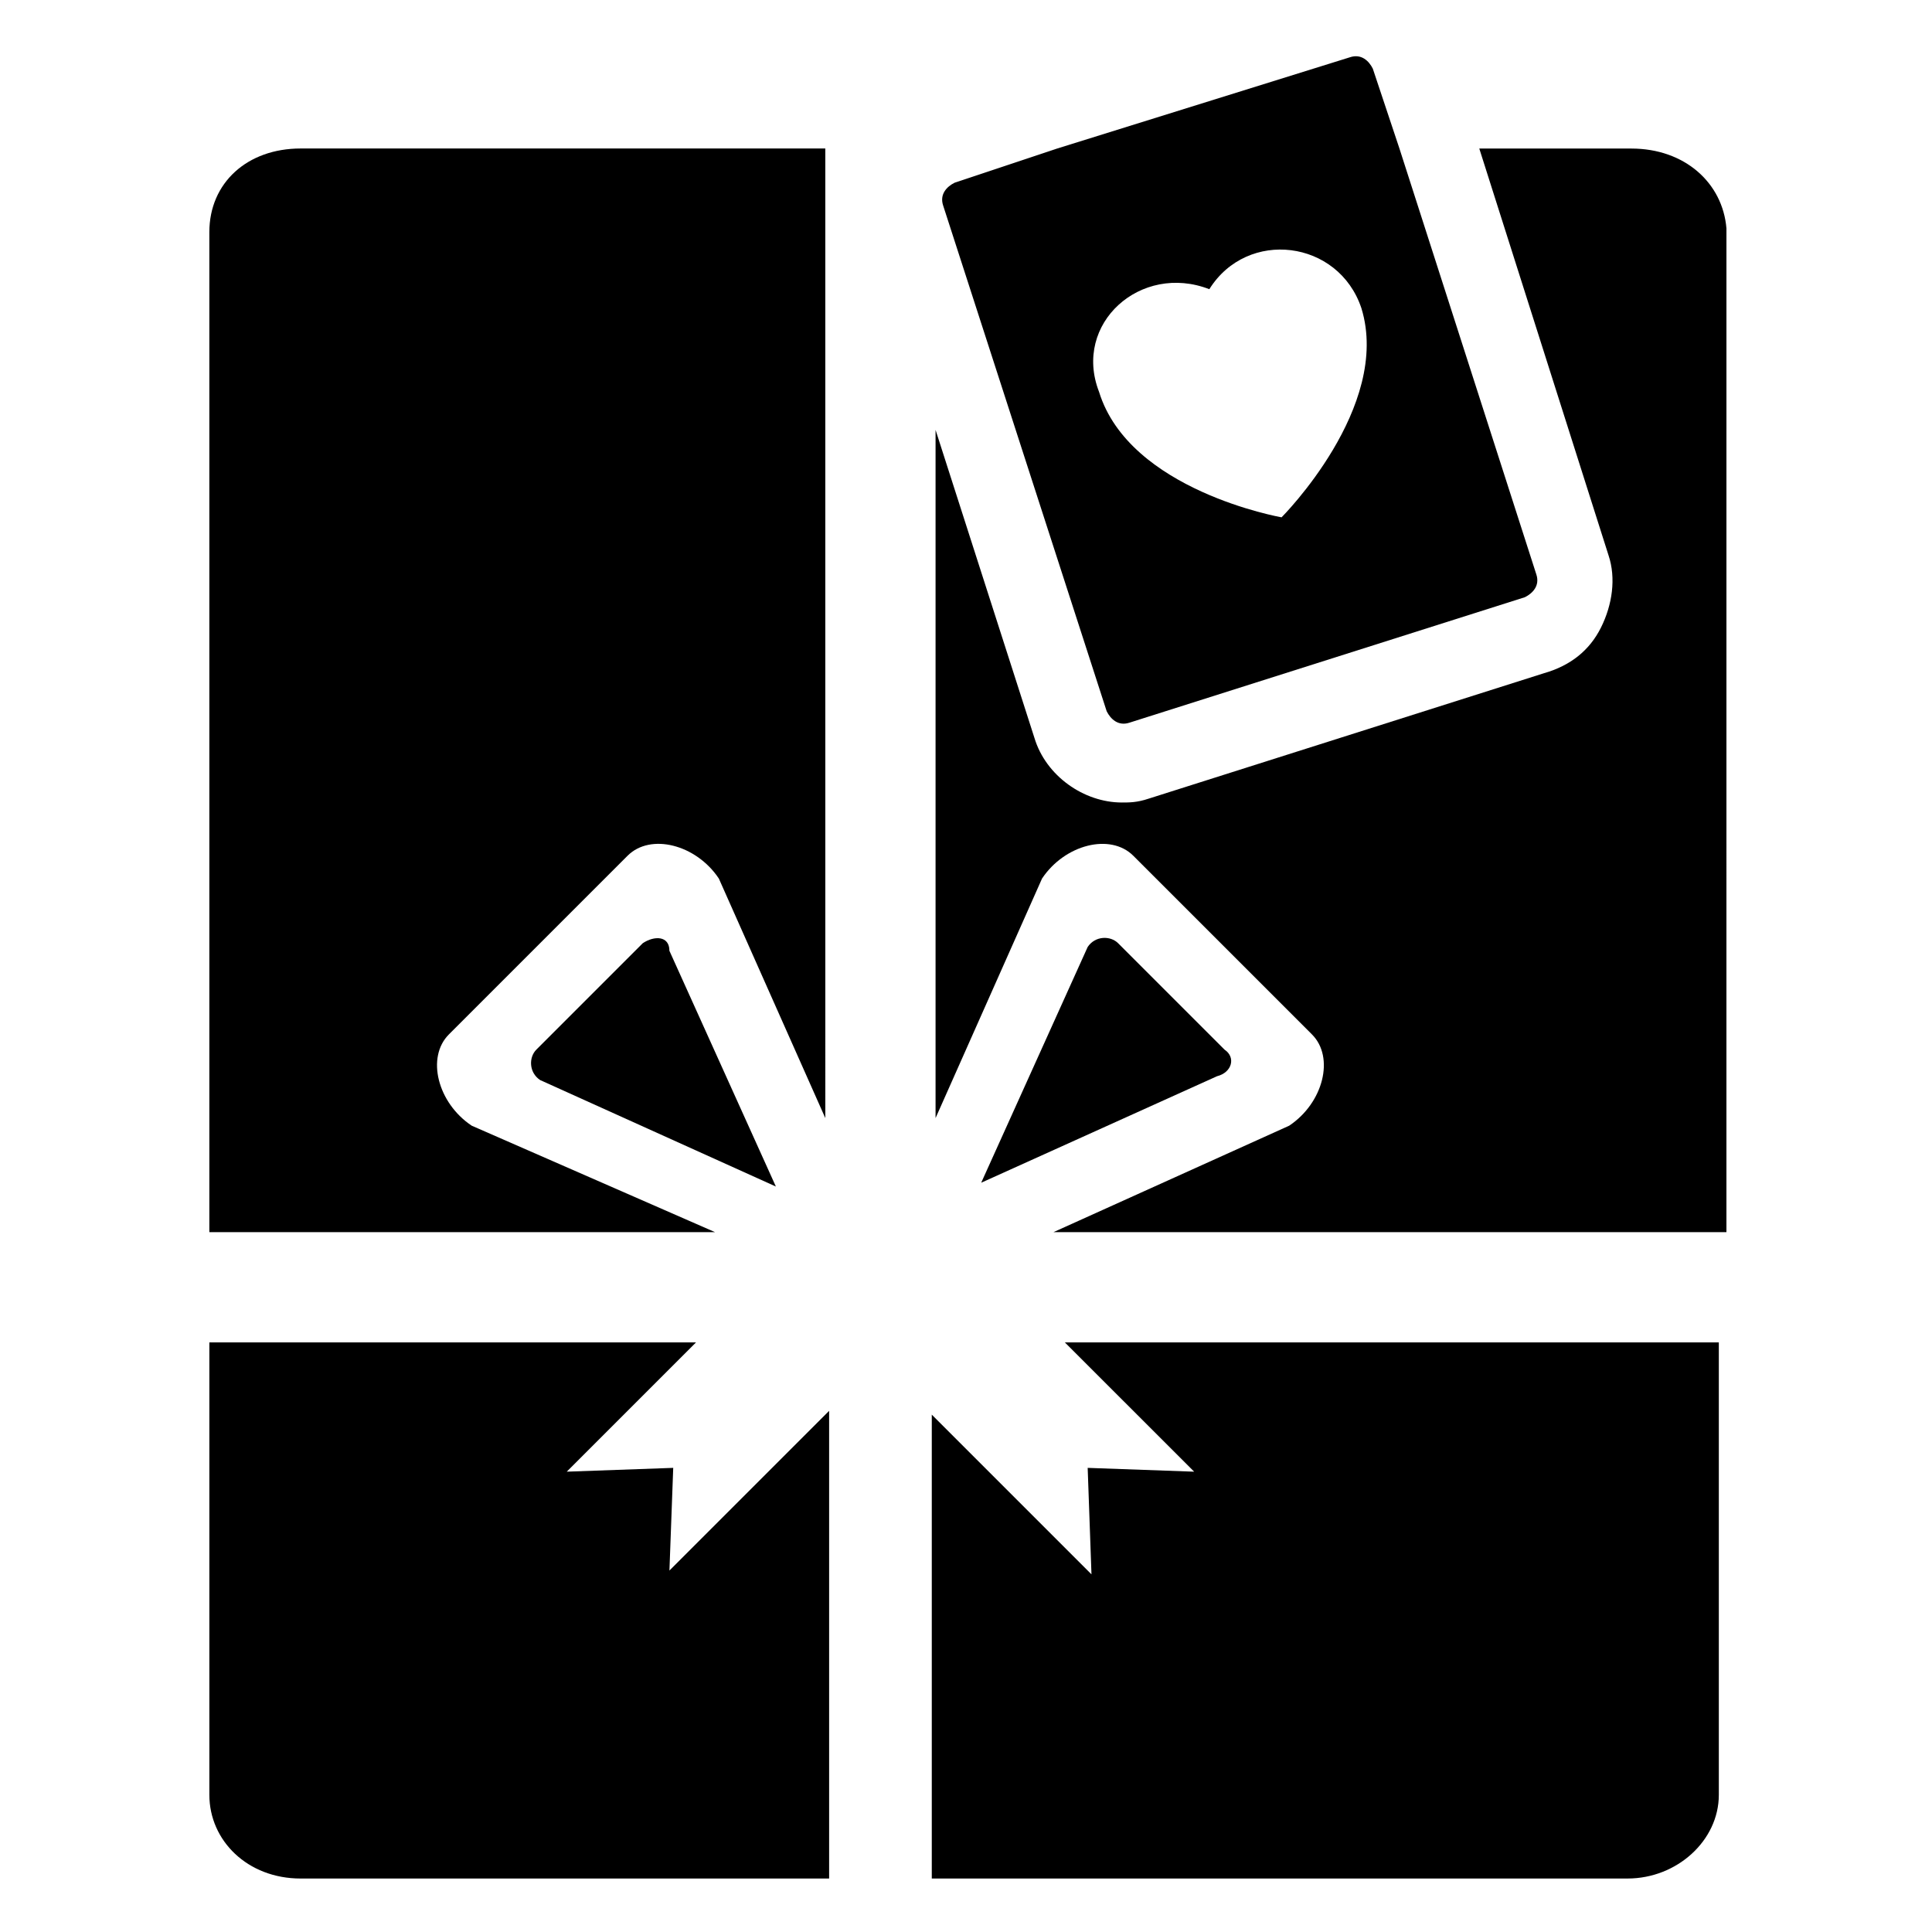
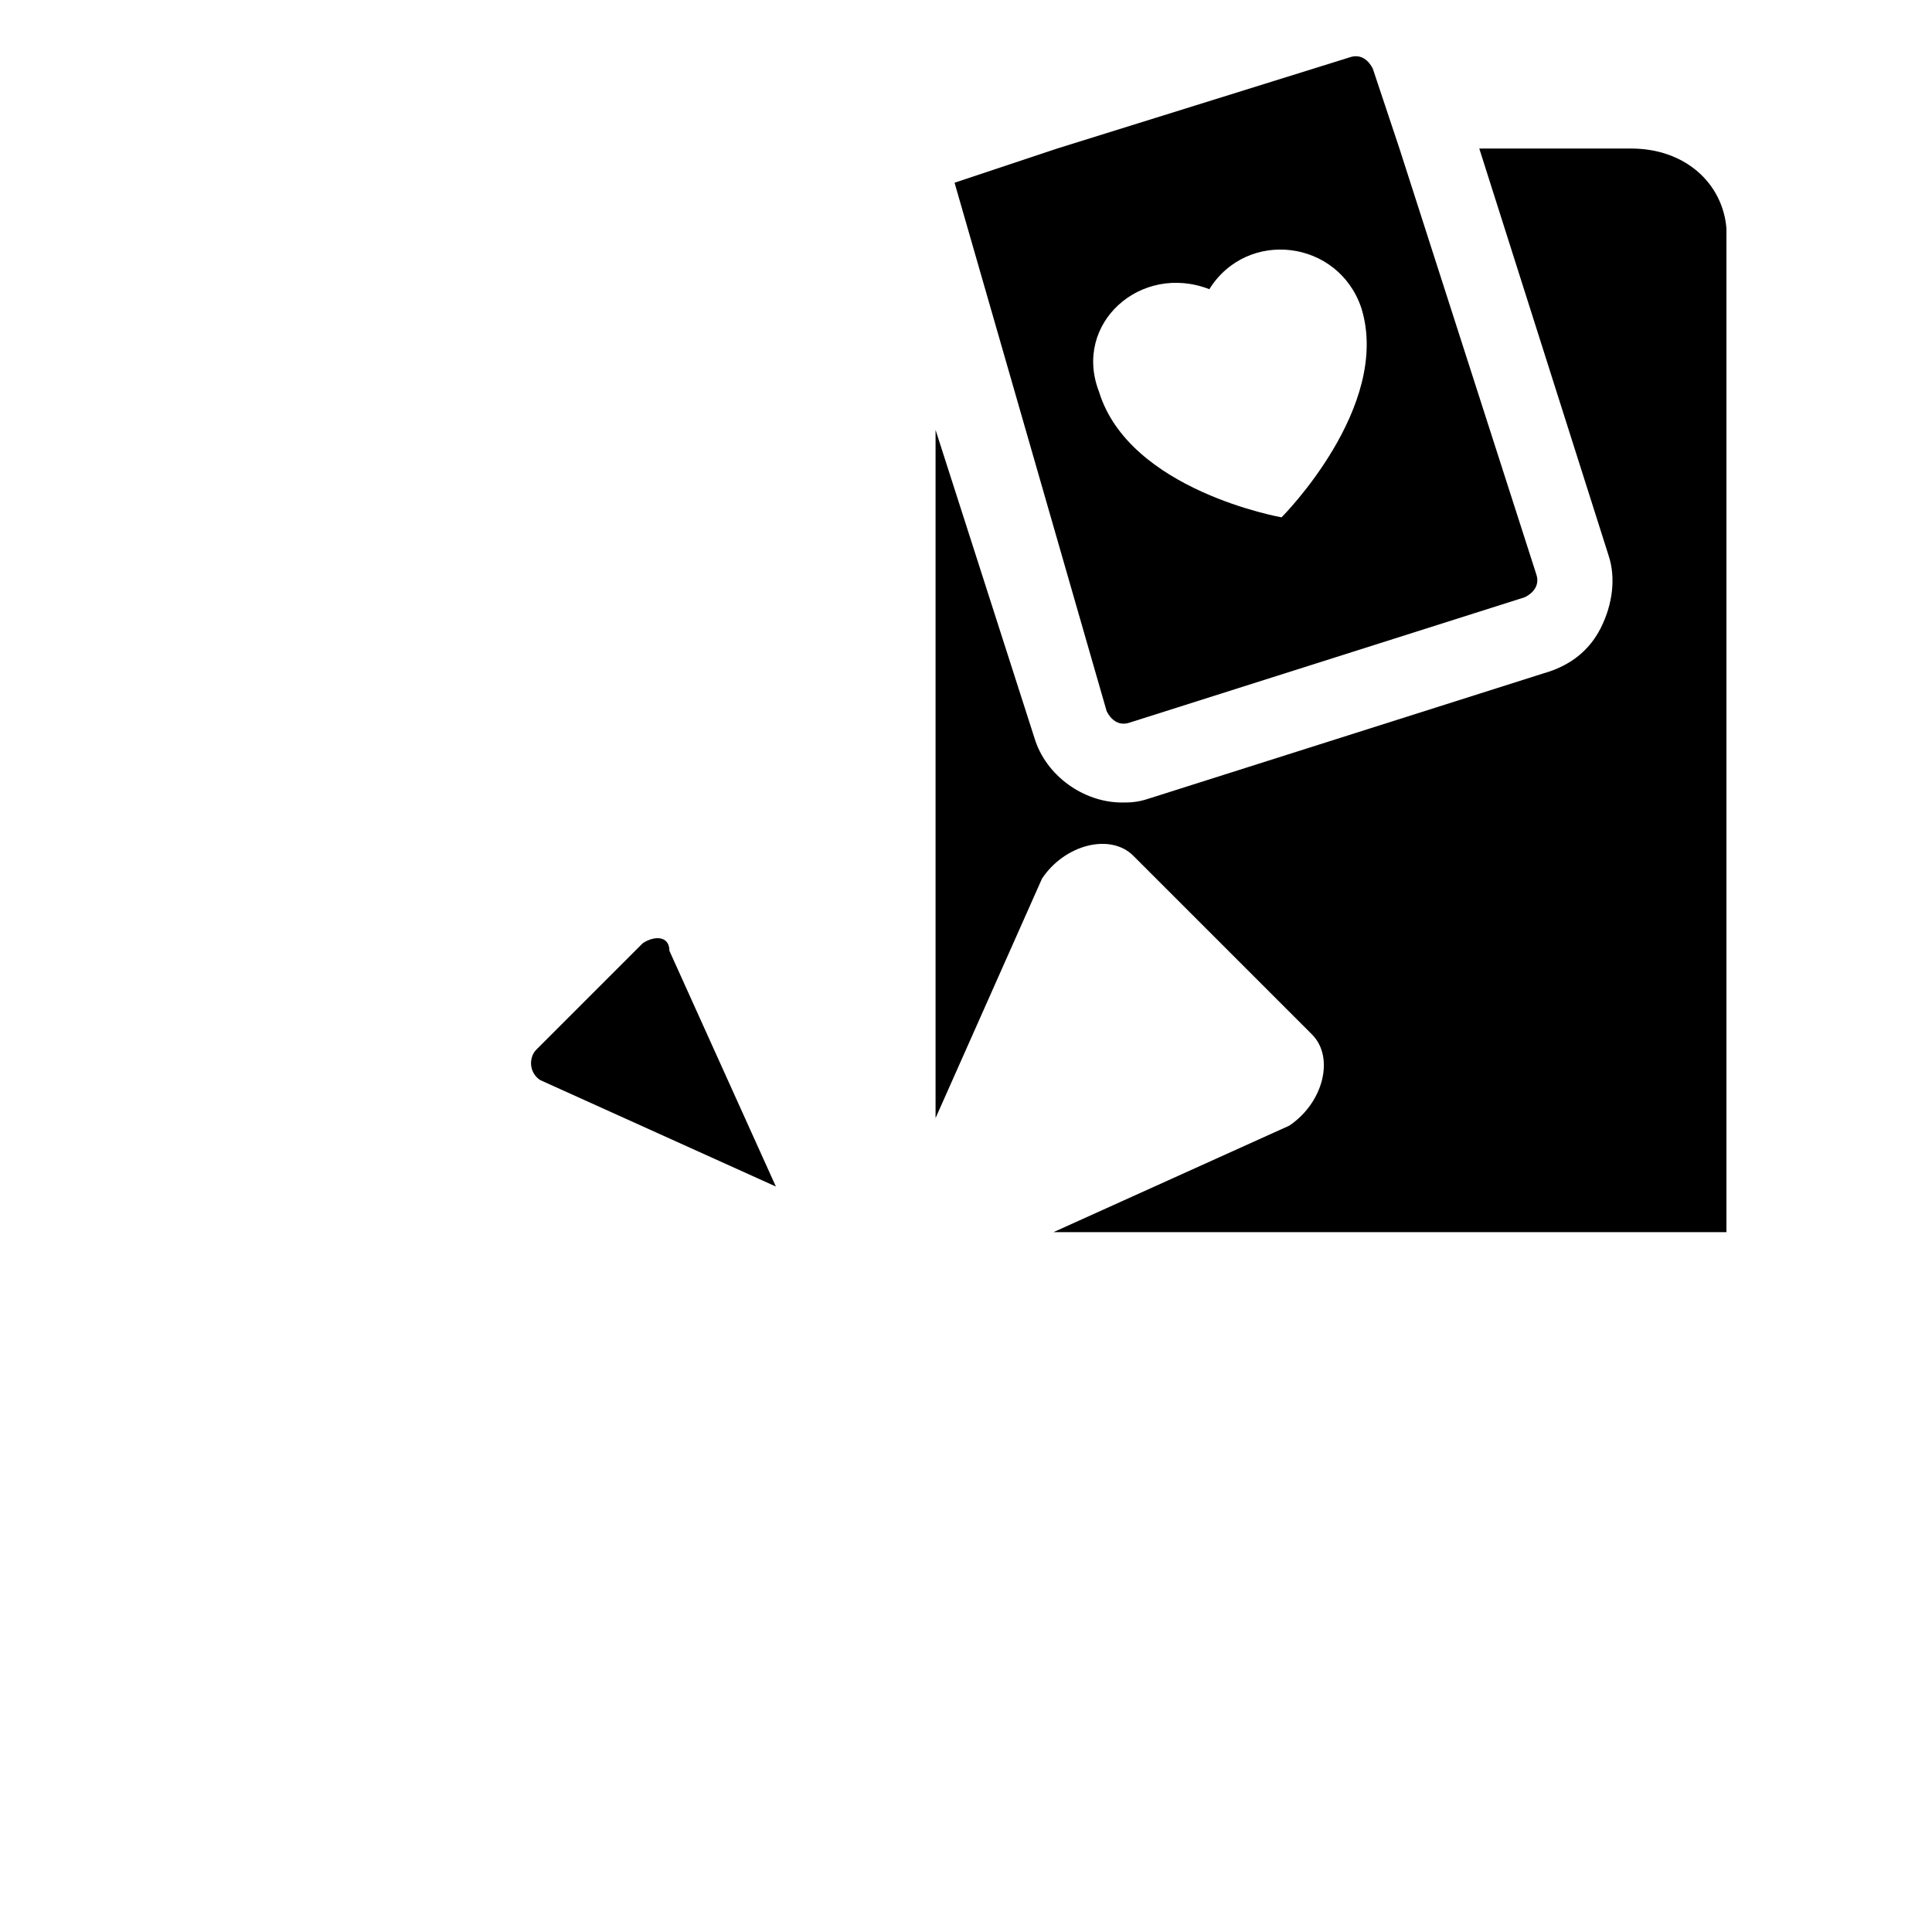
<svg xmlns="http://www.w3.org/2000/svg" fill="#000000" width="800px" height="800px" version="1.1" viewBox="144 144 512 512">
  <g>
-     <path d="m322.41 533-28.215 1.008 34.258-34.258h-128.97v119.91c0 12.09 10.078 22.168 24.184 22.168h140.06v-123.94l-42.32 42.32z" />
-     <path d="m460.46 534.01-28.215-1.008 1.008 28.215-42.32-42.32v122.93h184.39c13.098 0 24.184-10.078 24.184-22.168v-119.91h-173.31z" />
-     <path d="m199.48 205.53v265h134.01l-64.484-28.211c-9.07-6.047-12.09-18.137-6.047-24.184l47.359-47.359c6.047-6.047 18.137-3.023 24.184 6.047l28.215 63.48-0.004-256.95h-139.05c-14.105 0-24.184 9.07-24.184 22.168z" />
-     <path d="m468.52 422.17-28.215-28.215c-2.016-2.016-6.047-2.016-8.062 1.008l-28.215 62.473 62.473-28.215c4.035-1.008 5.043-5.039 2.019-7.051z" />
    <path d="m314.35 393.95-28.215 28.215c-2.016 2.016-2.016 6.047 1.008 8.062l62.473 28.215-28.215-62.473c0-4.035-4.027-4.035-7.051-2.019z" />
    <path d="m576.33 183.36h-40.305l34.258 107.82c2.016 6.047 1.008 13.098-2.016 19.145-3.023 6.047-8.062 10.078-15.113 12.09l-104.79 33.25c-3.023 1.008-5.039 1.008-7.055 1.008-10.078 0-20.152-7.055-23.176-17.129l-26.199-81.617v182.38l28.215-63.48c6.047-9.07 18.137-12.09 24.184-6.047l47.359 47.359c6.047 6.047 3.023 18.137-6.047 24.184l-62.473 28.215h178.35l0.004-266.01c-1.008-12.09-11.086-21.16-25.191-21.16z" />
-     <path d="m437.28 332.49c1.008 2.016 3.023 4.031 6.047 3.023l104.79-33.25c2.016-1.008 4.031-3.023 3.023-6.047l-36.277-112.86-7.055-21.16c-1.008-2.016-3.023-4.031-6.047-3.023l-77.586 24.184-27.207 9.07c-2.016 1.008-4.031 3.023-3.023 6.047zm27.203-111.85c10.078-16.121 34.258-13.098 40.305 5.039 8.062 26.199-21.16 55.418-21.16 55.418s-40.305-7.055-48.367-33.25c-7.051-18.137 11.086-34.258 29.223-27.207z" />
+     <path d="m437.28 332.49c1.008 2.016 3.023 4.031 6.047 3.023l104.79-33.25c2.016-1.008 4.031-3.023 3.023-6.047l-36.277-112.86-7.055-21.16c-1.008-2.016-3.023-4.031-6.047-3.023l-77.586 24.184-27.207 9.07zm27.203-111.85c10.078-16.121 34.258-13.098 40.305 5.039 8.062 26.199-21.16 55.418-21.16 55.418s-40.305-7.055-48.367-33.25c-7.051-18.137 11.086-34.258 29.223-27.207z" />
  </g>
</svg>